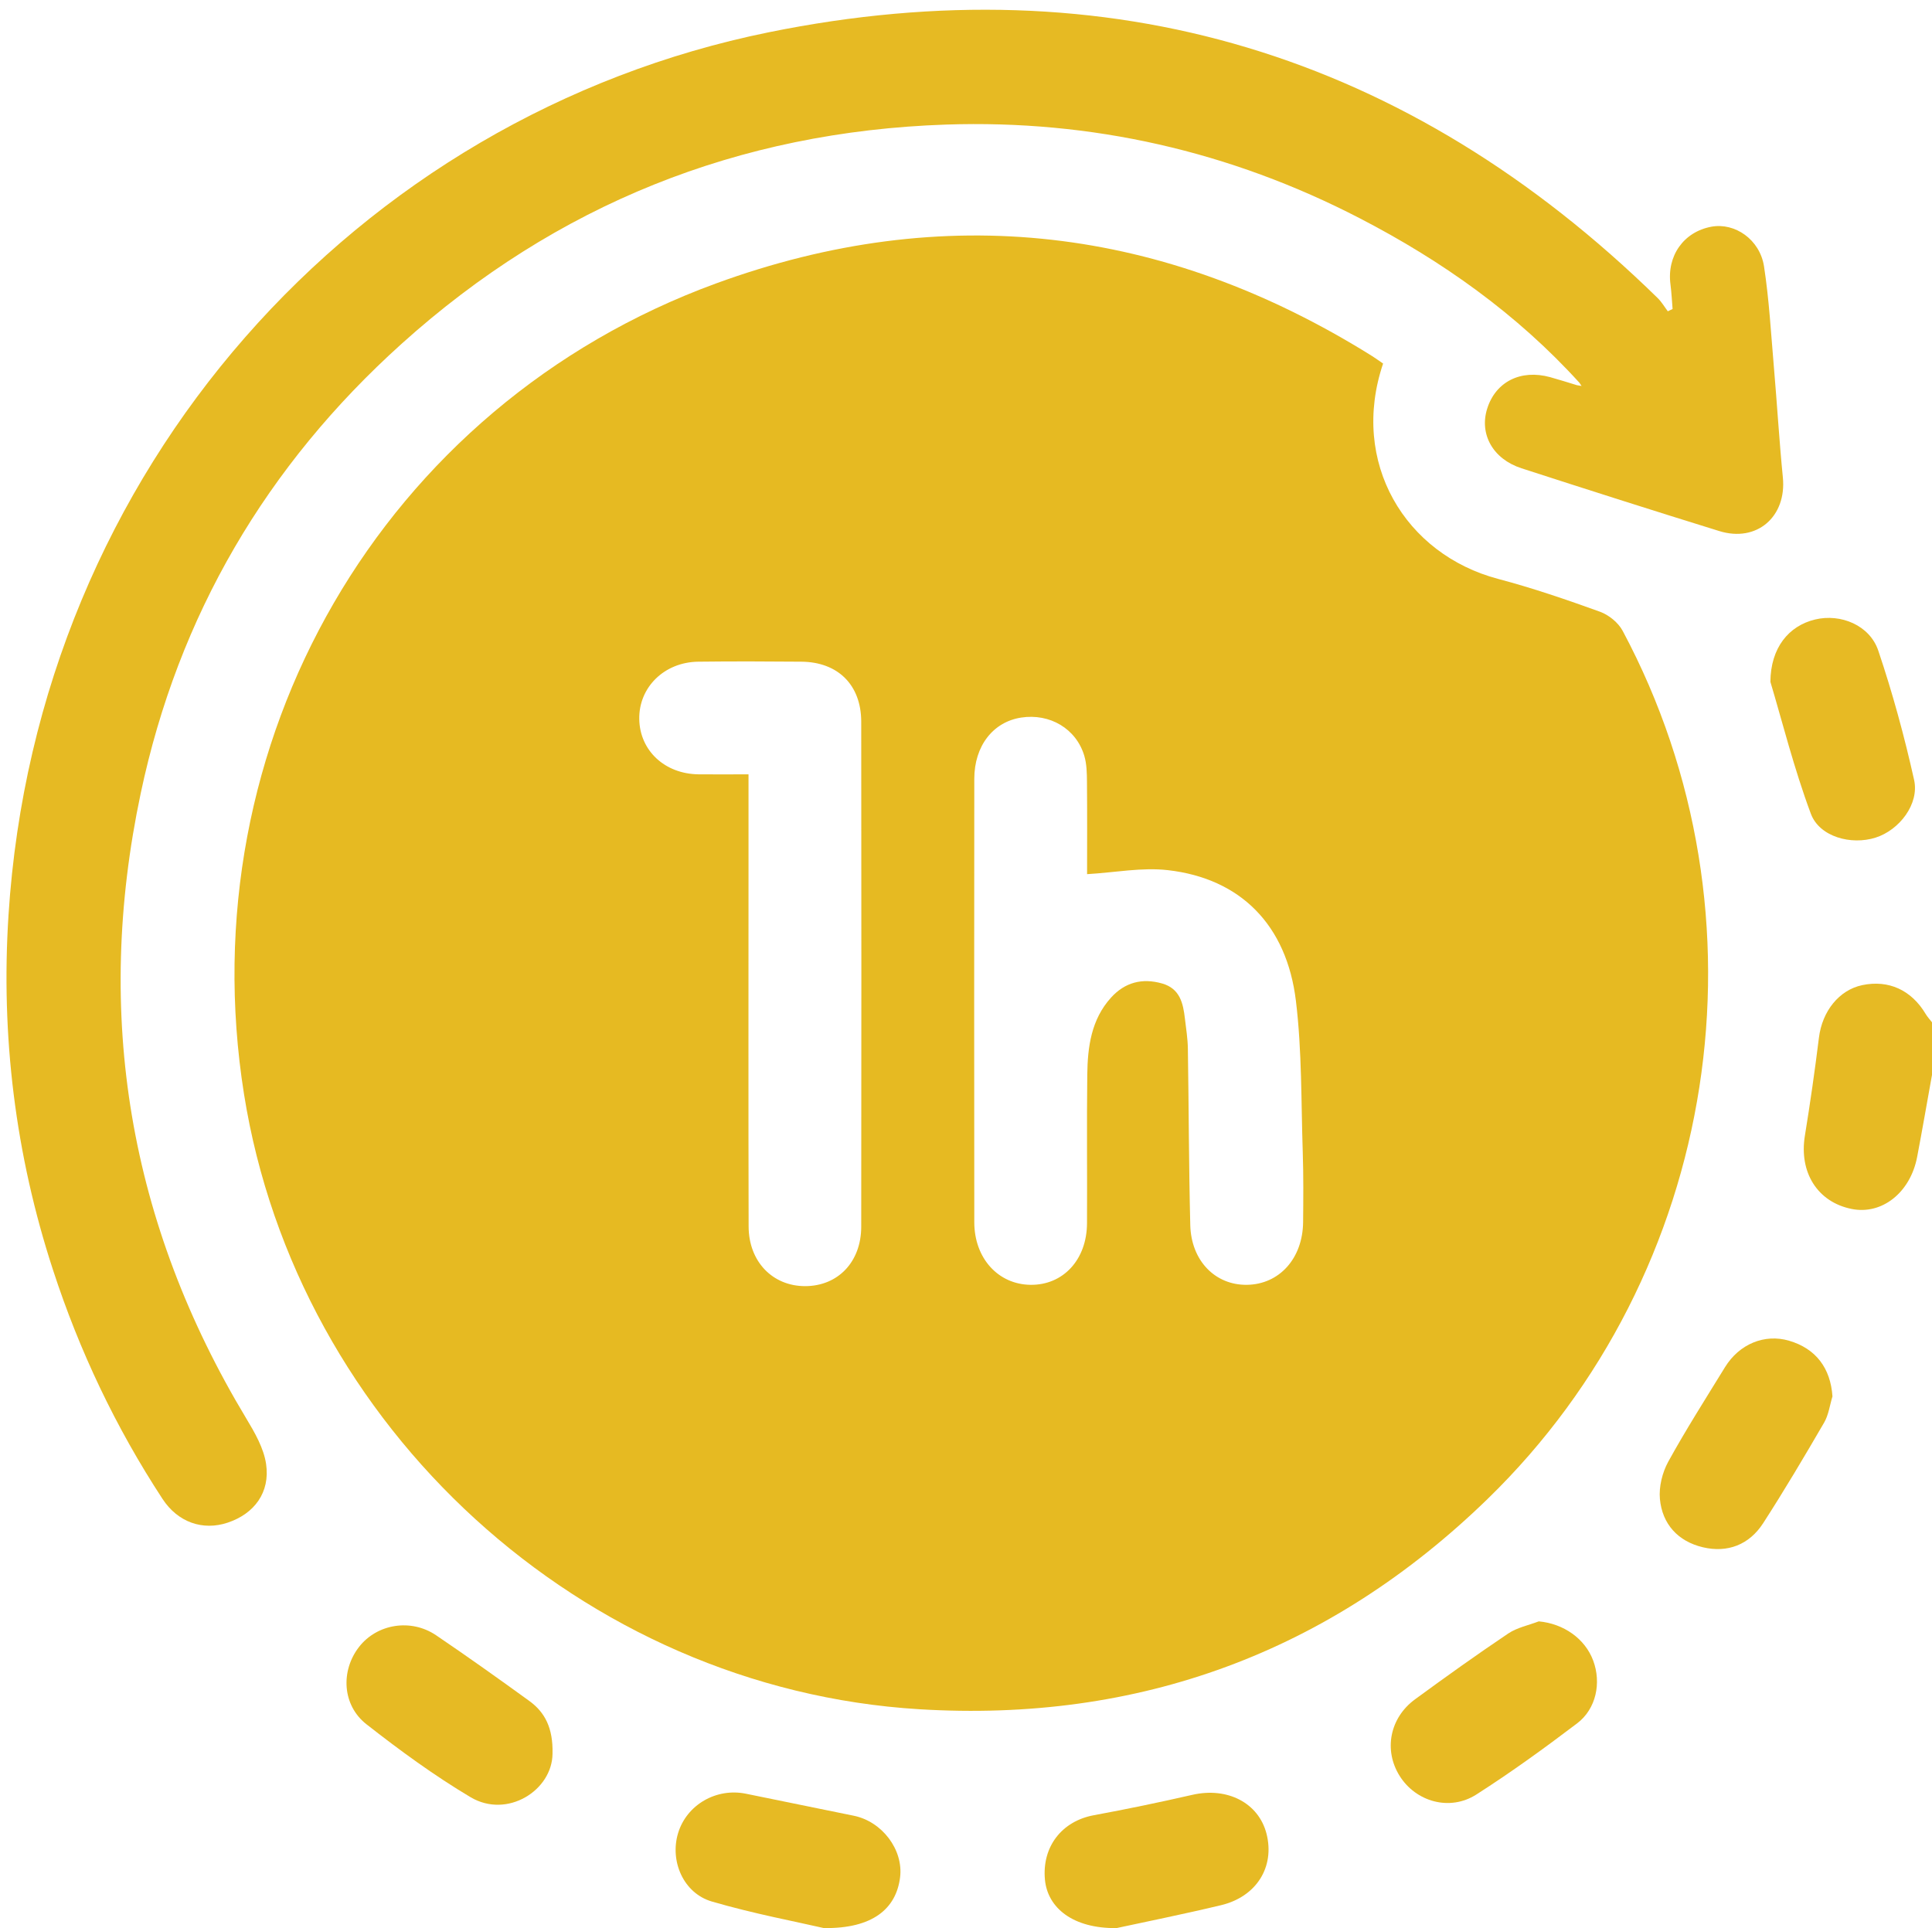
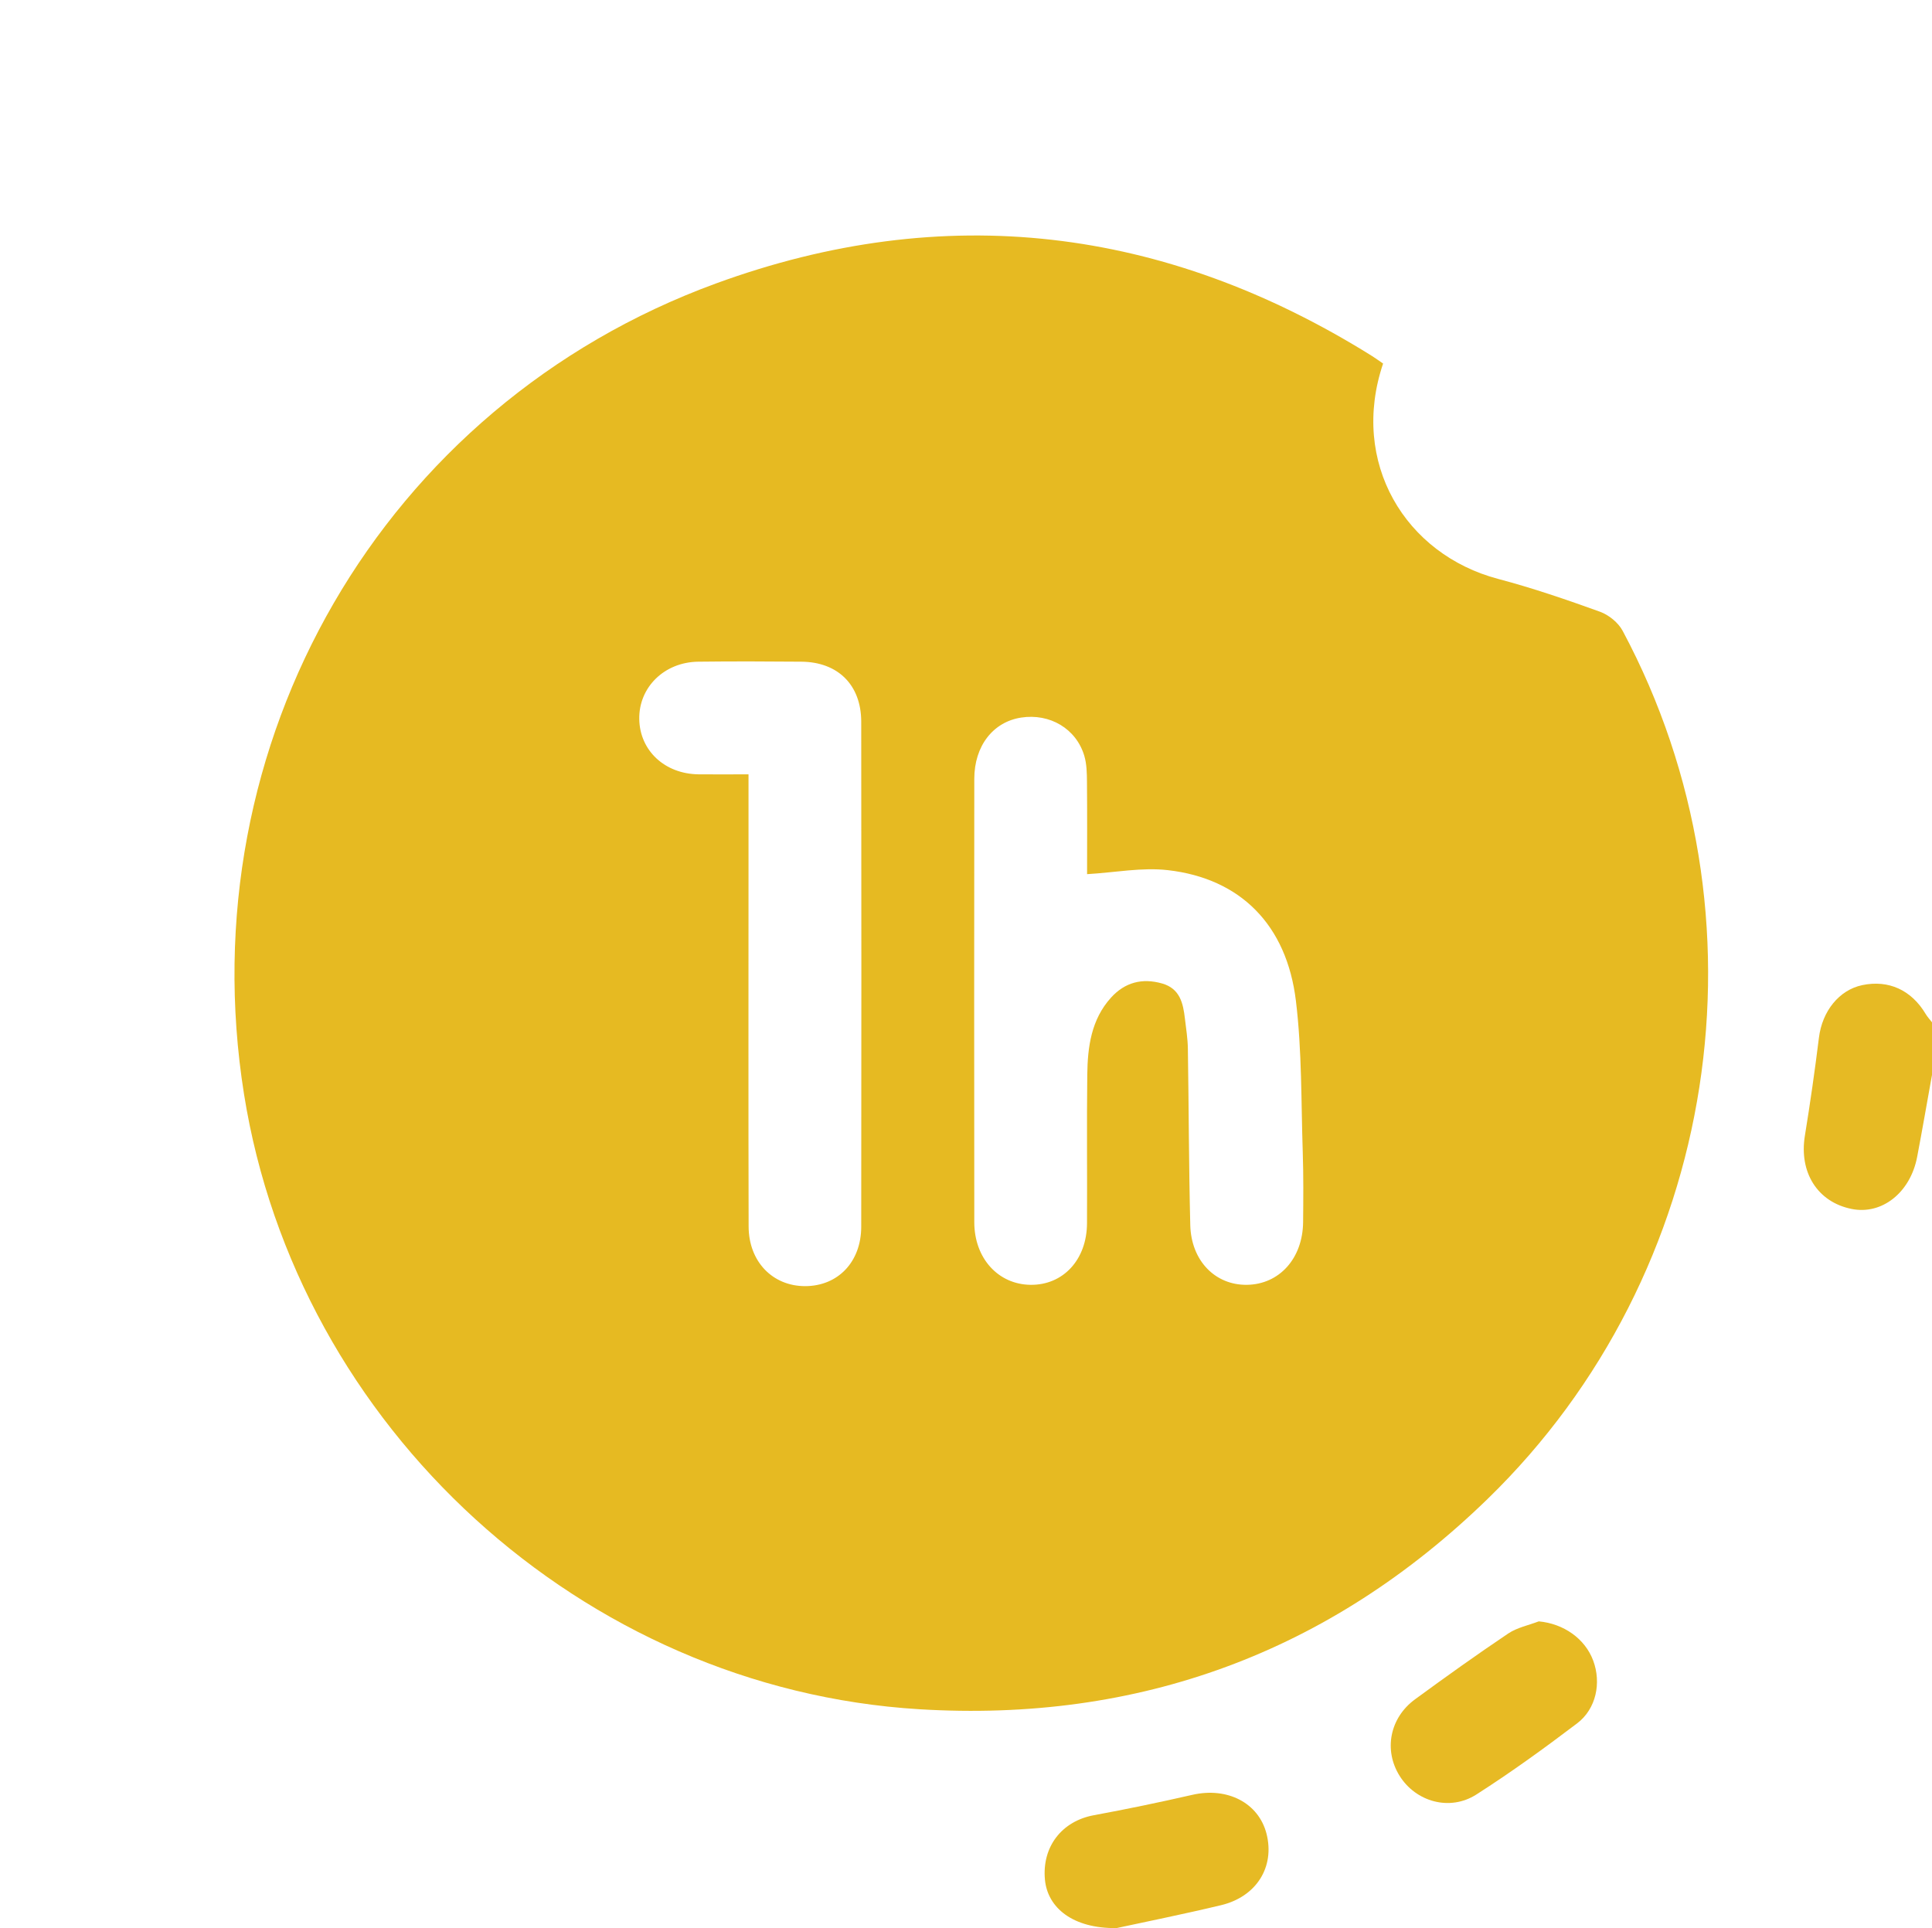
<svg xmlns="http://www.w3.org/2000/svg" id="Layer_2" data-name="Layer 2" viewBox="0 0 513 512.01">
  <defs>
    <style>
      .cls-1 {
        fill: #e7ba24;
      }

      .cls-1, .cls-2, .cls-3, .cls-4 {
        stroke-width: 0px;
      }

      .cls-2 {
        fill: #e6ba24;
      }

      .cls-3 {
        fill: #e6ba23;
      }

      .cls-4 {
        fill: #e6ba22;
      }
    </style>
  </defs>
  <g id="Layer_1-2" data-name="Layer 1">
    <g>
      <path class="cls-2" d="m513,285.44c-1.31,7.25-2.56,14.52-3.94,21.76-1.8,9.48-9.34,15.44-17.36,13.84-9.11-1.81-14.05-9.72-12.45-19.47,1.41-8.65,2.65-17.33,3.73-26.03.87-7.01,5.33-12.64,11.49-13.94,6.99-1.47,13.05,1.29,16.85,7.66.47.79,1.11,1.47,1.68,2.21v13.97Z" />
      <path class="cls-4" d="m367.25,96.54c-8.86,26.25,5.83,50.66,30.59,57.2,9.13,2.41,18.1,5.49,26.99,8.7,2.35.85,4.88,2.9,6.04,5.09,40.44,75.71,25.79,170.59-35.86,230.5-41.98,40.8-92.61,59.42-150.96,55.85-89.42-5.47-165.17-74.81-179.26-163.35-14.83-93.2,36.66-182.8,125.27-215.24,60.75-22.24,119.19-15.12,174.16,19.19.97.61,1.9,1.29,3.02,2.05Zm-78.6,135.61c0-7.66.05-16.11-.03-24.56-.02-2.3-.06-4.71-.71-6.89-2.14-7.2-9.15-11.32-16.76-10.15-7.46,1.15-12.44,7.52-12.45,16.26-.04,39.25-.04,78.5,0,117.75.01,9.58,6.35,16.51,14.92,16.62,8.67.11,14.97-6.67,15.01-16.35.07-13.14-.09-26.28.07-39.42.09-7.39,1.04-14.67,6.3-20.49,3.7-4.08,8.31-5.27,13.6-3.75,4.72,1.36,5.56,5.25,6.03,9.34.31,2.64.74,5.28.78,7.92.25,15.63.25,31.27.64,46.89.24,9.5,6.66,15.98,15.05,15.86,8.59-.12,14.81-7,14.91-16.64.06-6.15.11-12.31-.09-18.46-.45-13.44-.2-26.99-1.82-40.3-2.44-20.19-14.73-32.5-33.97-34.71-6.91-.8-14.08.63-21.5,1.06Zm-89.9-26.51c0,8.46,0,16.39,0,24.33,0,31.9-.05,63.81.03,95.71.02,9.33,6.36,15.84,14.98,15.85,8.71,0,14.91-6.4,14.92-15.78.05-44.7.05-89.4,0-134.1-.01-9.74-6.15-15.85-15.87-15.94-9.14-.08-18.28-.11-27.42,0-9.04.12-15.81,6.84-15.65,15.28.16,8.35,6.78,14.52,15.73,14.63,4.27.05,8.55,0,13.27,0Z" />
-       <path class="cls-3" d="m419.36,101.62c-16.62-18.3-36.46-32.35-58.29-43.65-34.44-17.83-71.25-26.19-109.87-24.89-55.06,1.86-103.46,21.21-144.55,58.2-35.91,32.33-59.3,72.18-69.28,119.35-12.45,58.83-3.12,114.33,28.01,166.02,2.26,3.75,4.64,7.88,5.27,12.08,1.13,7.59-3.14,13.26-10.21,15.61-6.59,2.2-13.22-.09-17.29-6.31-12.41-18.96-22.06-39.26-29.08-60.81C4.06,306.57.2,275.04,2.26,242.98,9.87,124.23,94.89,30.8,204.08,8.58c90.41-18.4,169.75,5.67,236.07,70.56,1.05,1.02,1.81,2.34,2.7,3.52.42-.2.84-.4,1.27-.61-.18-2.17-.28-4.35-.56-6.5-1.01-7.59,3.49-13.99,10.87-15.35,6.22-1.14,12.86,3.38,13.97,10.55,1.36,8.84,1.85,17.81,2.62,26.74.84,9.76,1.42,19.54,2.38,29.29,1.03,10.41-6.89,17.34-16.89,14.24-17.54-5.43-35.04-11.01-52.51-16.67-7.6-2.46-11.24-9.06-9.11-15.83,2.25-7.16,8.92-10.51,16.71-8.37,2.39.66,4.76,1.42,7.13,2.14.41.06.82.13,1.22.2-.19-.29-.39-.58-.58-.87Z" />
-       <path class="cls-1" d="m470.09,181.07c.06-9.03,4.83-14.88,11.89-16.57,6.77-1.62,14.48,1.52,16.76,8.28,3.79,11.24,6.93,22.75,9.51,34.33,1.42,6.39-3.92,13.32-10.24,15.32-6.46,2.05-14.89-.19-17.18-6.35-4.48-12.01-7.6-24.52-10.74-35.02Z" />
-       <path class="cls-2" d="m146.71,465.68c-.06,9.72-12.01,17.36-21.78,11.55-9.64-5.74-18.78-12.43-27.63-19.36-6.46-5.06-6.88-14.21-1.96-20.54,4.76-6.12,13.78-7.62,20.47-3.08,8.36,5.67,16.59,11.52,24.76,17.45,4.11,2.99,6.3,7.15,6.14,13.97Z" />
      <path class="cls-1" d="m408.61,430.55c6.55.61,12.25,4.55,14.43,10.42,2.19,5.89.81,12.81-4.27,16.66-8.7,6.6-17.57,13.03-26.76,18.9-7.07,4.52-16.09,1.92-20.39-4.98-4.24-6.8-2.62-15.37,4.11-20.3,8.15-5.97,16.37-11.85,24.75-17.48,2.37-1.59,5.4-2.18,8.13-3.23Z" />
      <path class="cls-2" d="m296.5,512c-11.63.14-18.33-5.38-19.04-12.85-.82-8.75,4.48-15.55,12.97-17.12,8.76-1.62,17.49-3.43,26.18-5.42,9.28-2.12,17.59,2.12,19.69,10.35,2.23,8.8-2.66,16.72-12.13,18.97-10.26,2.45-20.61,4.53-27.66,6.06Z" />
-       <path class="cls-2" d="m218.78,512c-7.31-1.69-18.68-3.82-29.74-7.05-7.59-2.21-11.23-10.76-8.99-18.16,2.28-7.54,10.14-12.09,18.03-10.47,9.53,1.96,19.07,3.91,28.61,5.84,7.54,1.53,13.21,9.03,12.31,16.34-1.03,8.37-7.32,13.67-20.22,13.49Z" />
-       <path class="cls-2" d="m486.57,370.81c-.71,2.33-1.02,4.9-2.21,6.95-5.24,9.01-10.55,17.98-16.2,26.73-3.69,5.71-9.45,7.94-16.01,6.38-6.55-1.55-10.79-6.12-11.4-12.85-.29-3.22.64-6.99,2.21-9.86,4.7-8.54,9.96-16.78,15.07-25.1,3.81-6.2,10.55-8.93,17.01-7.04,7.12,2.09,11.02,7.27,11.53,14.78Z" />
+       <path class="cls-2" d="m486.57,370.81Z" />
    </g>
  </g>
</svg>